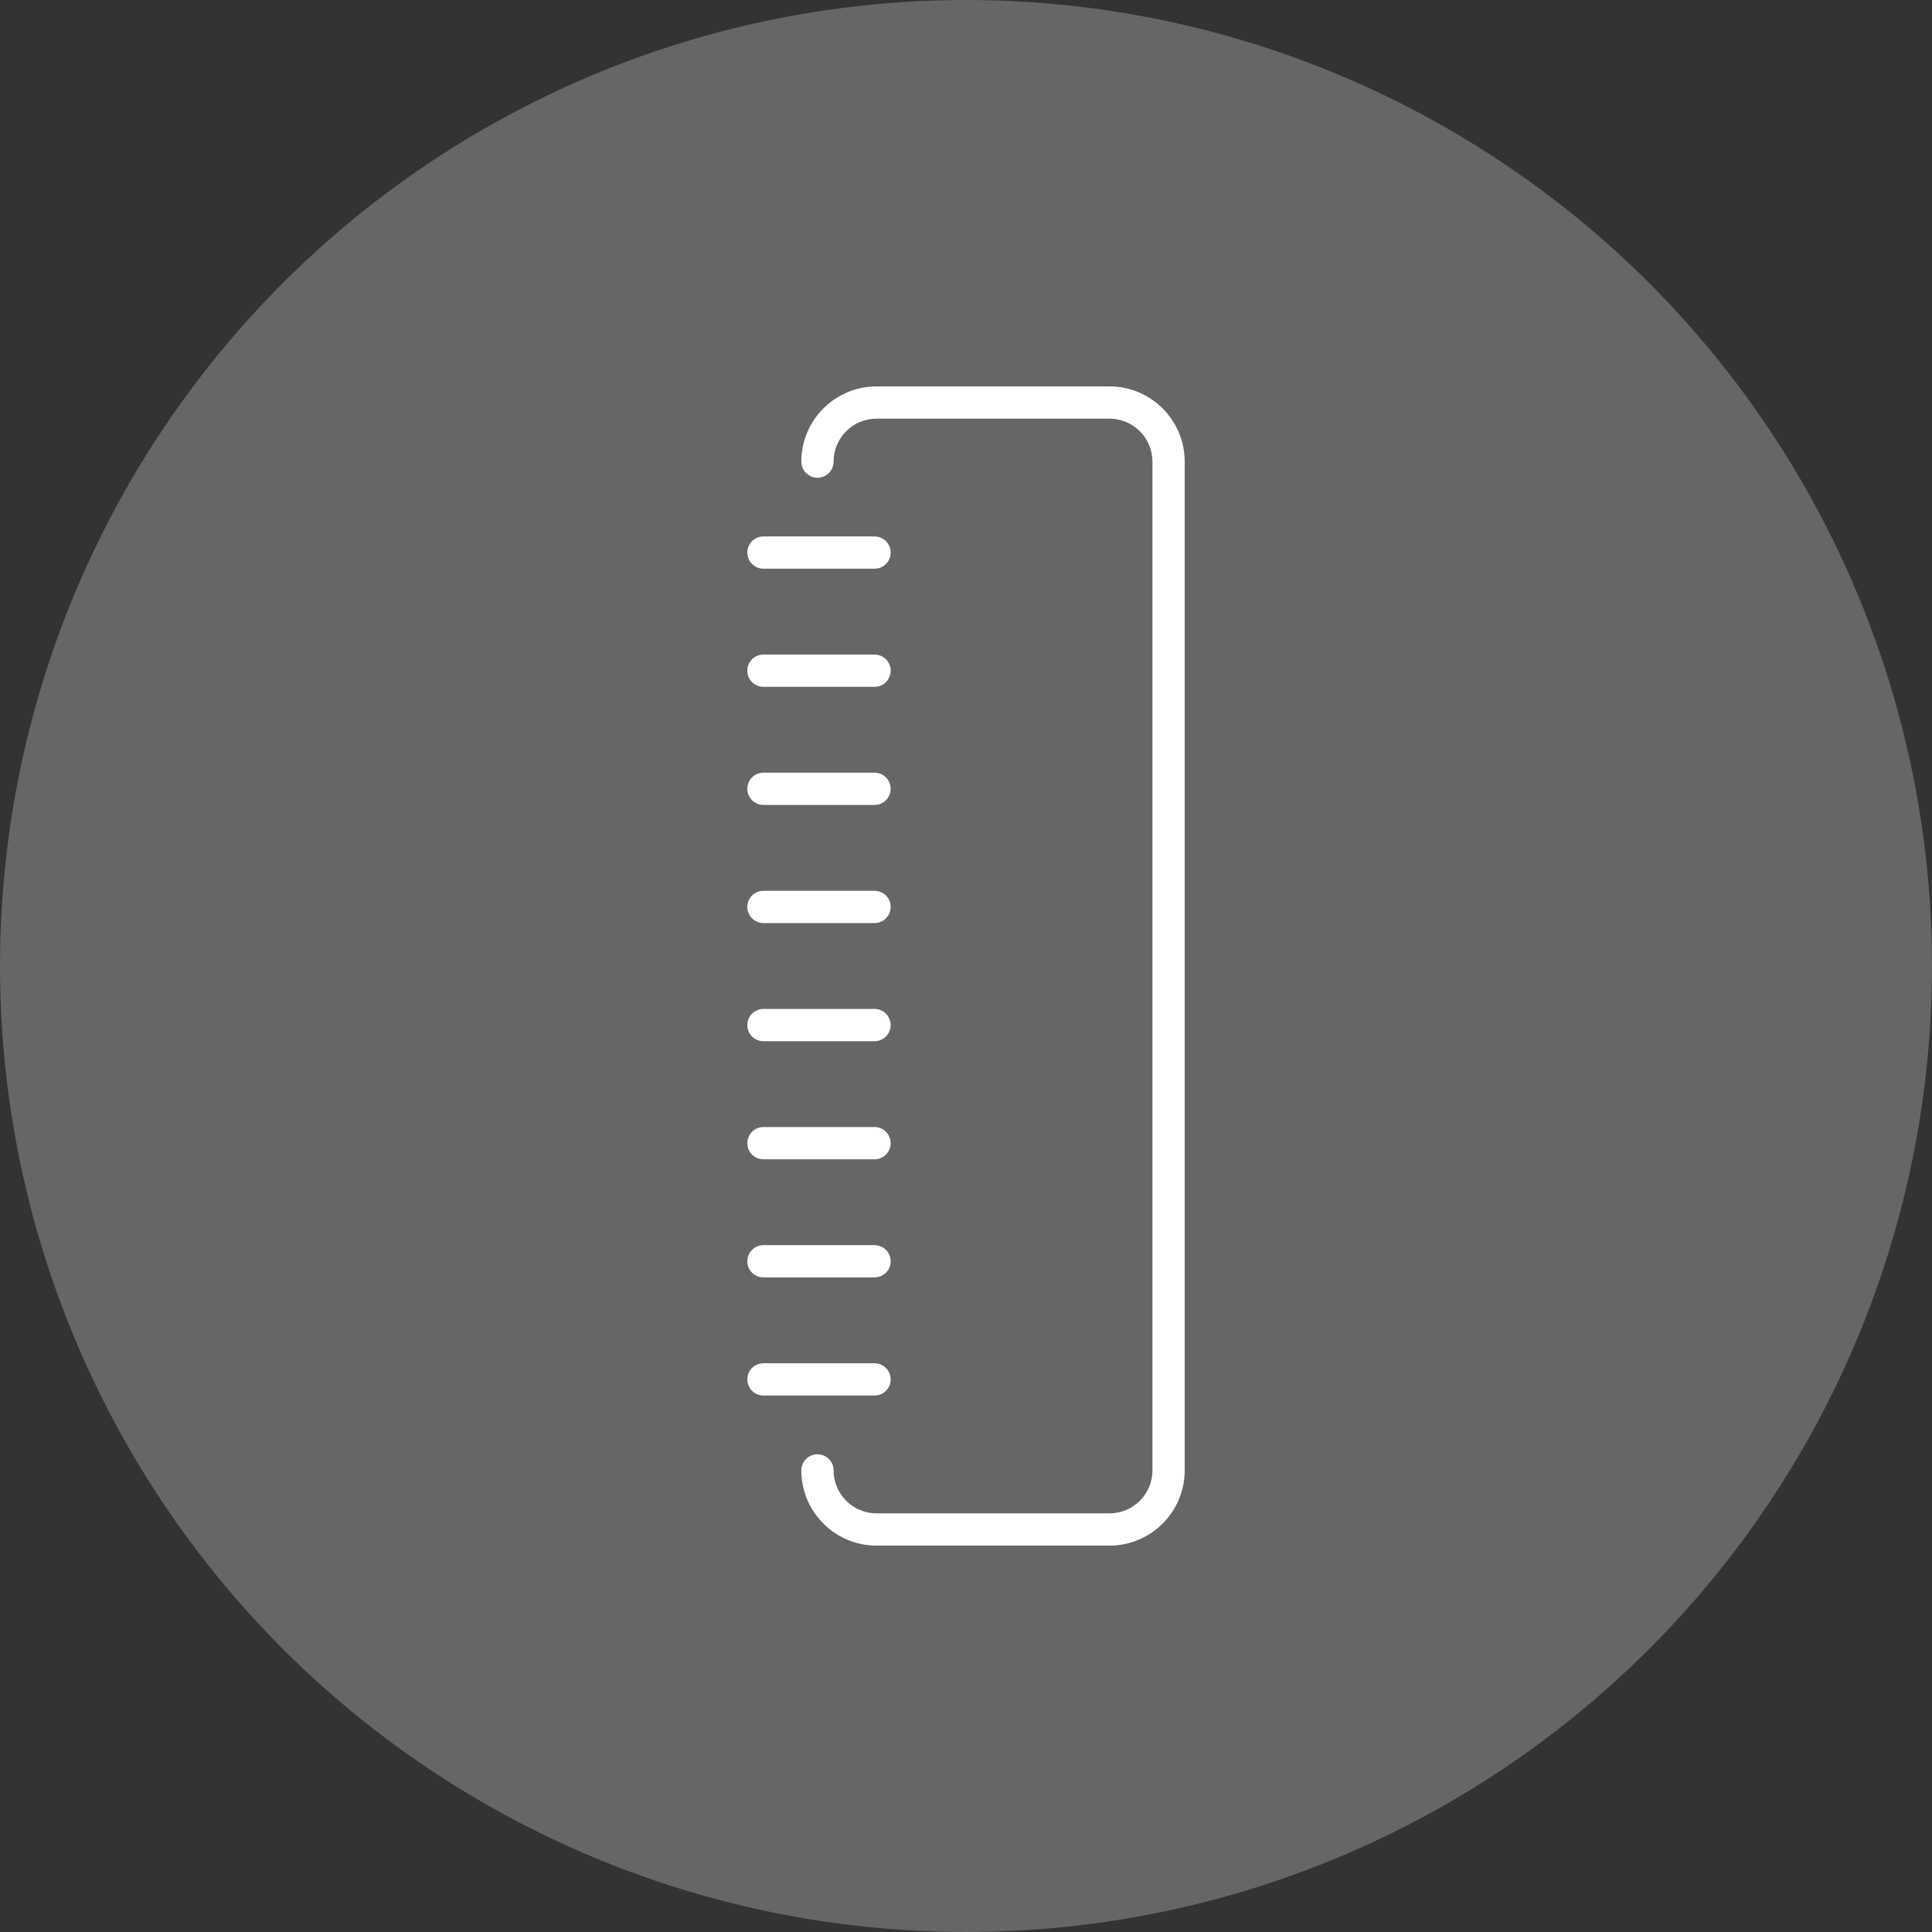
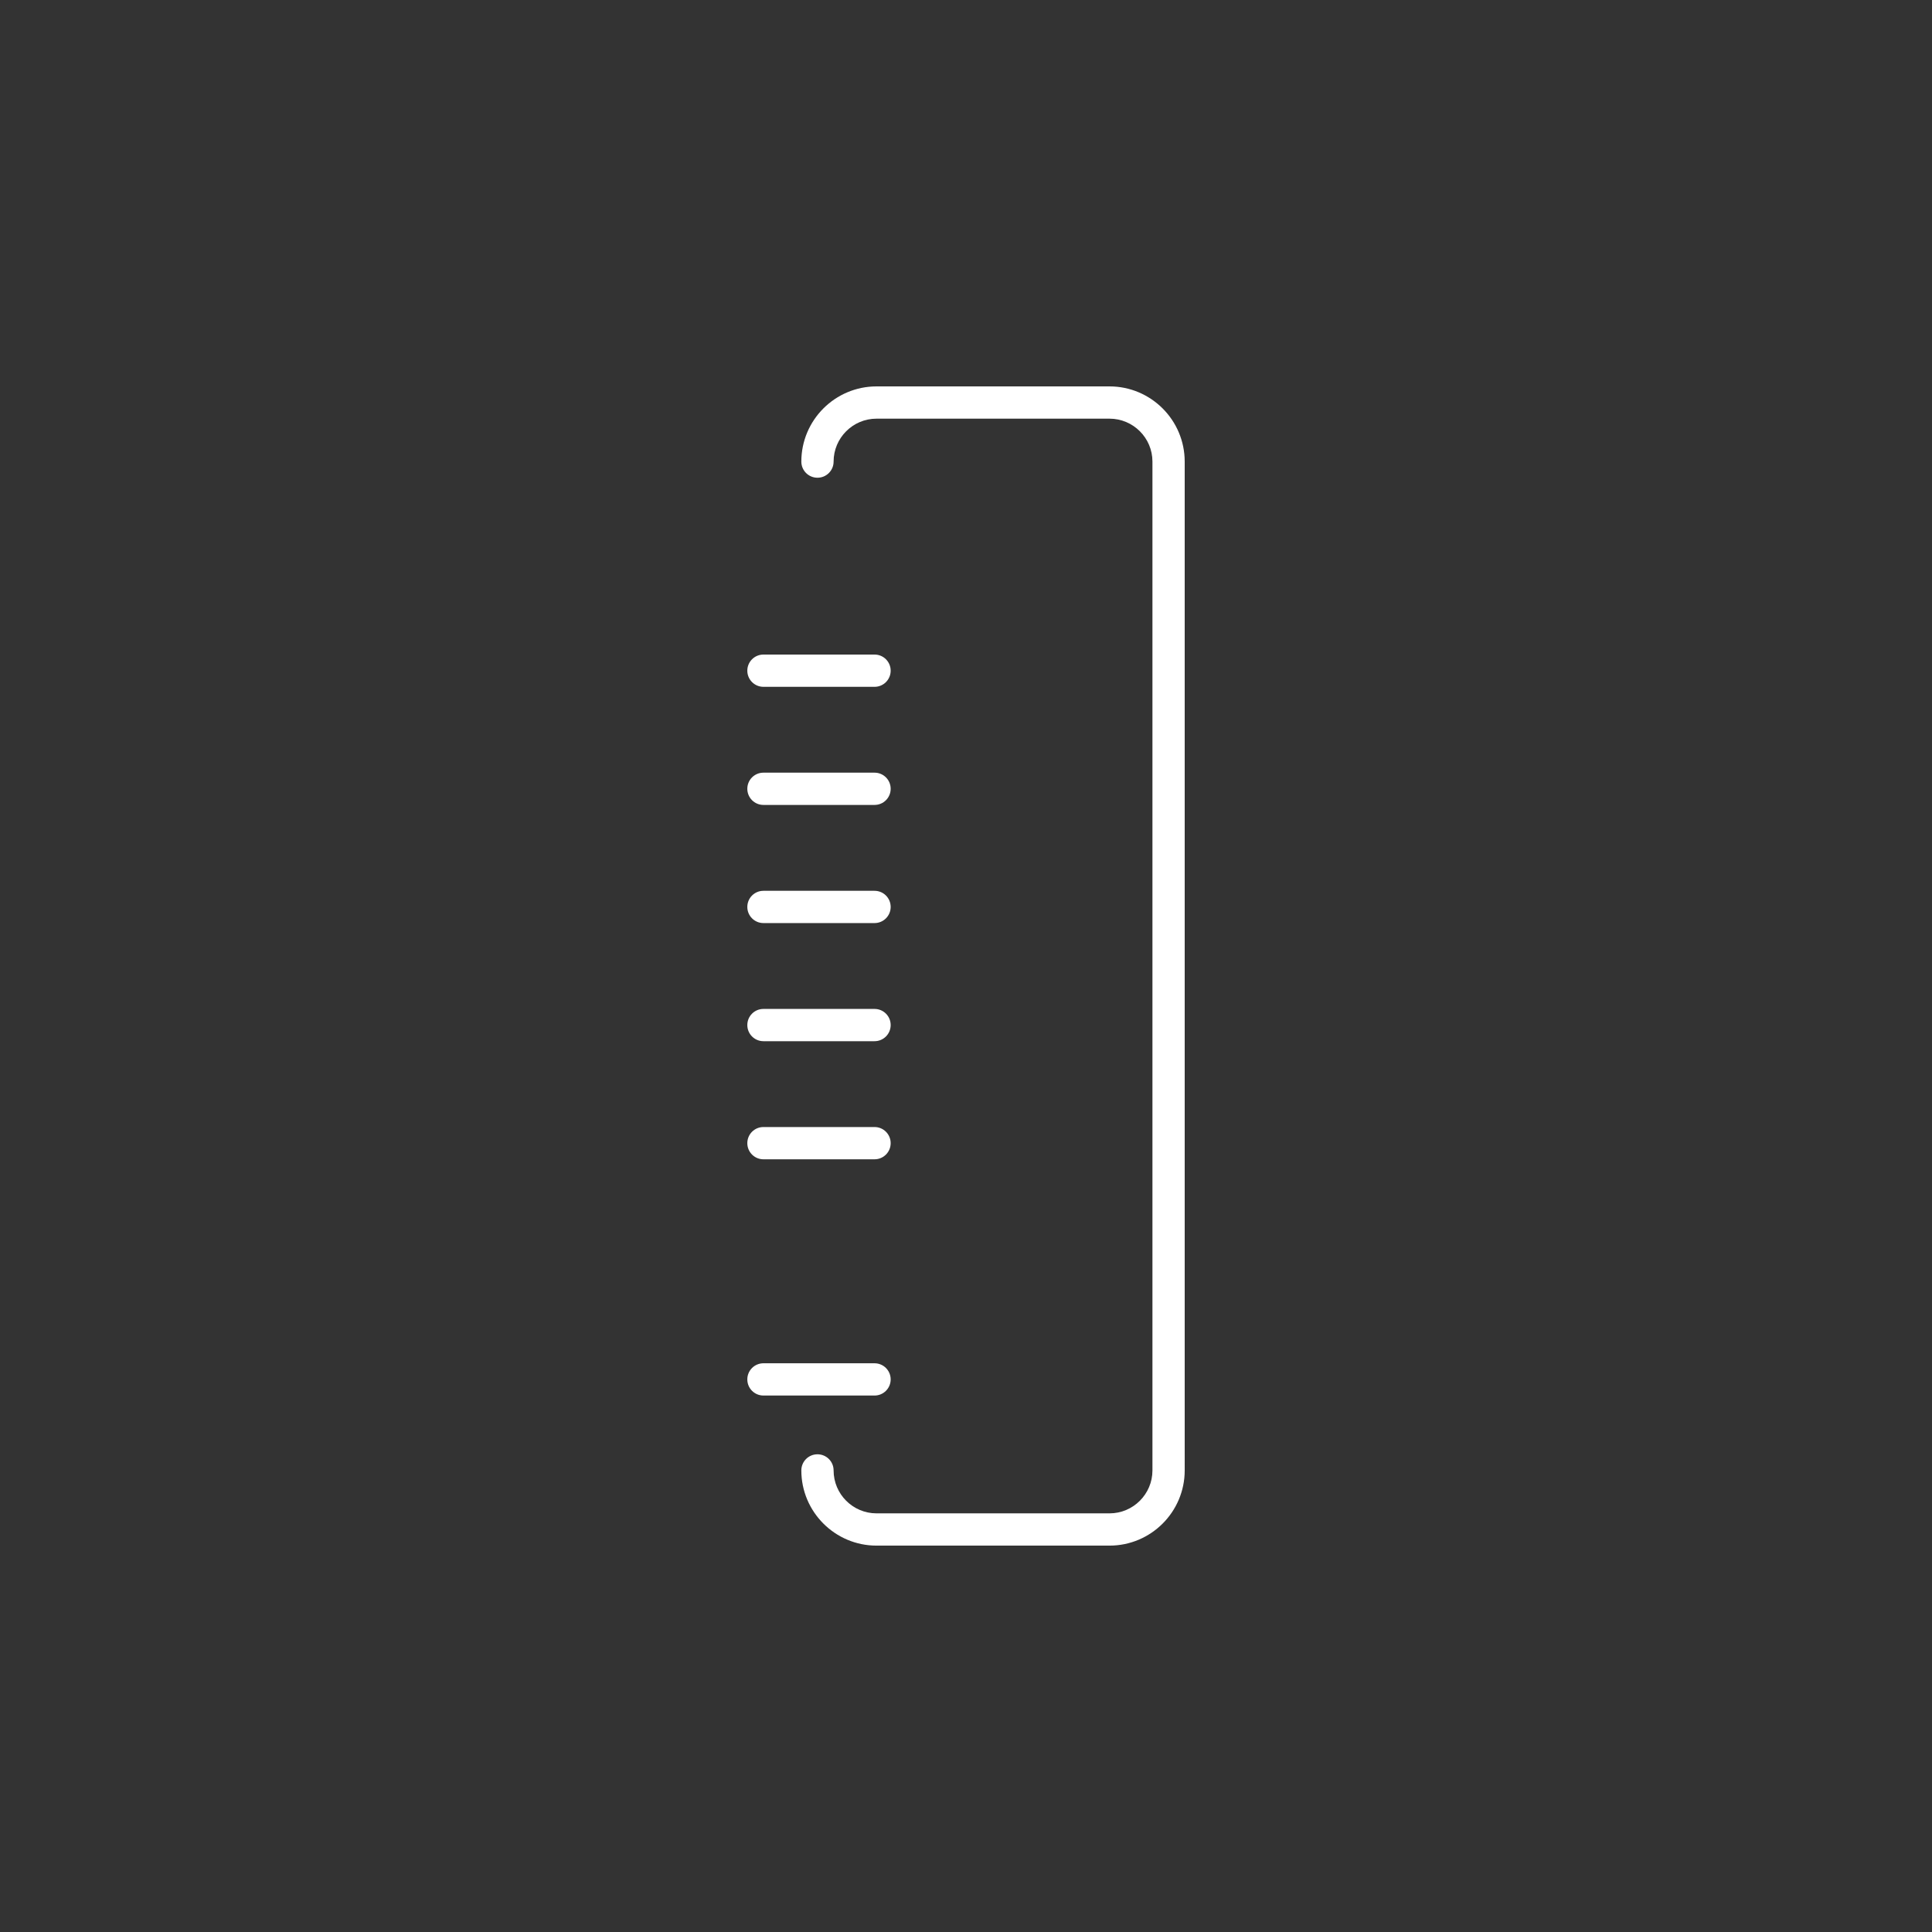
<svg xmlns="http://www.w3.org/2000/svg" version="1.1" id="Ebene_1" x="0px" y="0px" width="100px" height="100px" viewBox="0 0 100 100" style="enable-background:new 0 0 100 100;" xml:space="preserve">
  <rect x="0" y="0" width="100" height="100" fill="#333333" stroke="none" />
  <style type="text/css">
	.st0{fill:#666666;}
	.st1{fill:#FFFFFF;}
</style>
-   <circle class="st0" cx="50" cy="50" r="50" />
-   <path class="st1" d="M39.516,29.436h5.75c0.462,0,0.835-0.373,0.835-0.835c0-0.462-0.373-0.835-0.835-0.835h-5.75  c-0.462,0-0.835,0.373-0.835,0.835C38.681,29.062,39.054,29.436,39.516,29.436z" />
  <path class="st1" d="M39.516,35.55h5.75c0.462,0,0.835-0.373,0.835-0.835c0-0.462-0.373-0.835-0.835-0.835h-5.75  c-0.462,0-0.835,0.373-0.835,0.835C38.681,35.176,39.054,35.55,39.516,35.55z" />
  <path class="st1" d="M39.516,41.663h5.75c0.462,0,0.835-0.373,0.835-0.835c0-0.462-0.373-0.835-0.835-0.835h-5.75  c-0.462,0-0.835,0.373-0.835,0.835C38.681,41.29,39.054,41.663,39.516,41.663z" />
  <path class="st1" d="M39.516,47.778h5.75c0.462,0,0.835-0.373,0.835-0.835c0-0.462-0.373-0.835-0.835-0.835h-5.75  c-0.462,0-0.835,0.373-0.835,0.835C38.681,47.404,39.054,47.778,39.516,47.778z" />
  <path class="st1" d="M39.516,53.892h5.75c0.462,0,0.835-0.373,0.835-0.835s-0.373-0.835-0.835-0.835h-5.75  c-0.462,0-0.835,0.373-0.835,0.835S39.054,53.892,39.516,53.892z" />
  <path class="st1" d="M39.516,60.005h5.75c0.462,0,0.835-0.373,0.835-0.835s-0.373-0.835-0.835-0.835h-5.75  c-0.462,0-0.835,0.373-0.835,0.835S39.054,60.005,39.516,60.005z" />
-   <path class="st1" d="M39.516,66.119h5.75c0.462,0,0.835-0.373,0.835-0.835s-0.373-0.835-0.835-0.835h-5.75  c-0.462,0-0.835,0.373-0.835,0.835S39.054,66.119,39.516,66.119z" />
  <path class="st1" d="M46.101,71.398c0-0.462-0.373-0.835-0.835-0.835h-5.75c-0.462,0-0.835,0.373-0.835,0.835  s0.373,0.835,0.835,0.835h5.75C45.728,72.233,46.101,71.859,46.101,71.398z" />
  <path class="st1" d="M57.428,20H45.369c-2.146,0-3.892,1.746-3.892,3.892c0,0.462,0.373,0.835,0.835,0.835  c0.462,0,0.835-0.373,0.835-0.835c0-1.225,0.996-2.222,2.222-2.222h12.059c1.225,0,2.222,0.996,2.222,2.222v52.217  c0,1.225-0.996,2.222-2.222,2.222H45.369c-1.225,0-2.222-0.996-2.222-2.222c0-0.462-0.373-0.835-0.835-0.835  c-0.462,0-0.835,0.373-0.835,0.835c0,2.146,1.746,3.892,3.892,3.892h12.059c2.146,0,3.892-1.746,3.892-3.892  V23.892C61.319,21.746,59.574,20,57.428,20z" />
</svg>